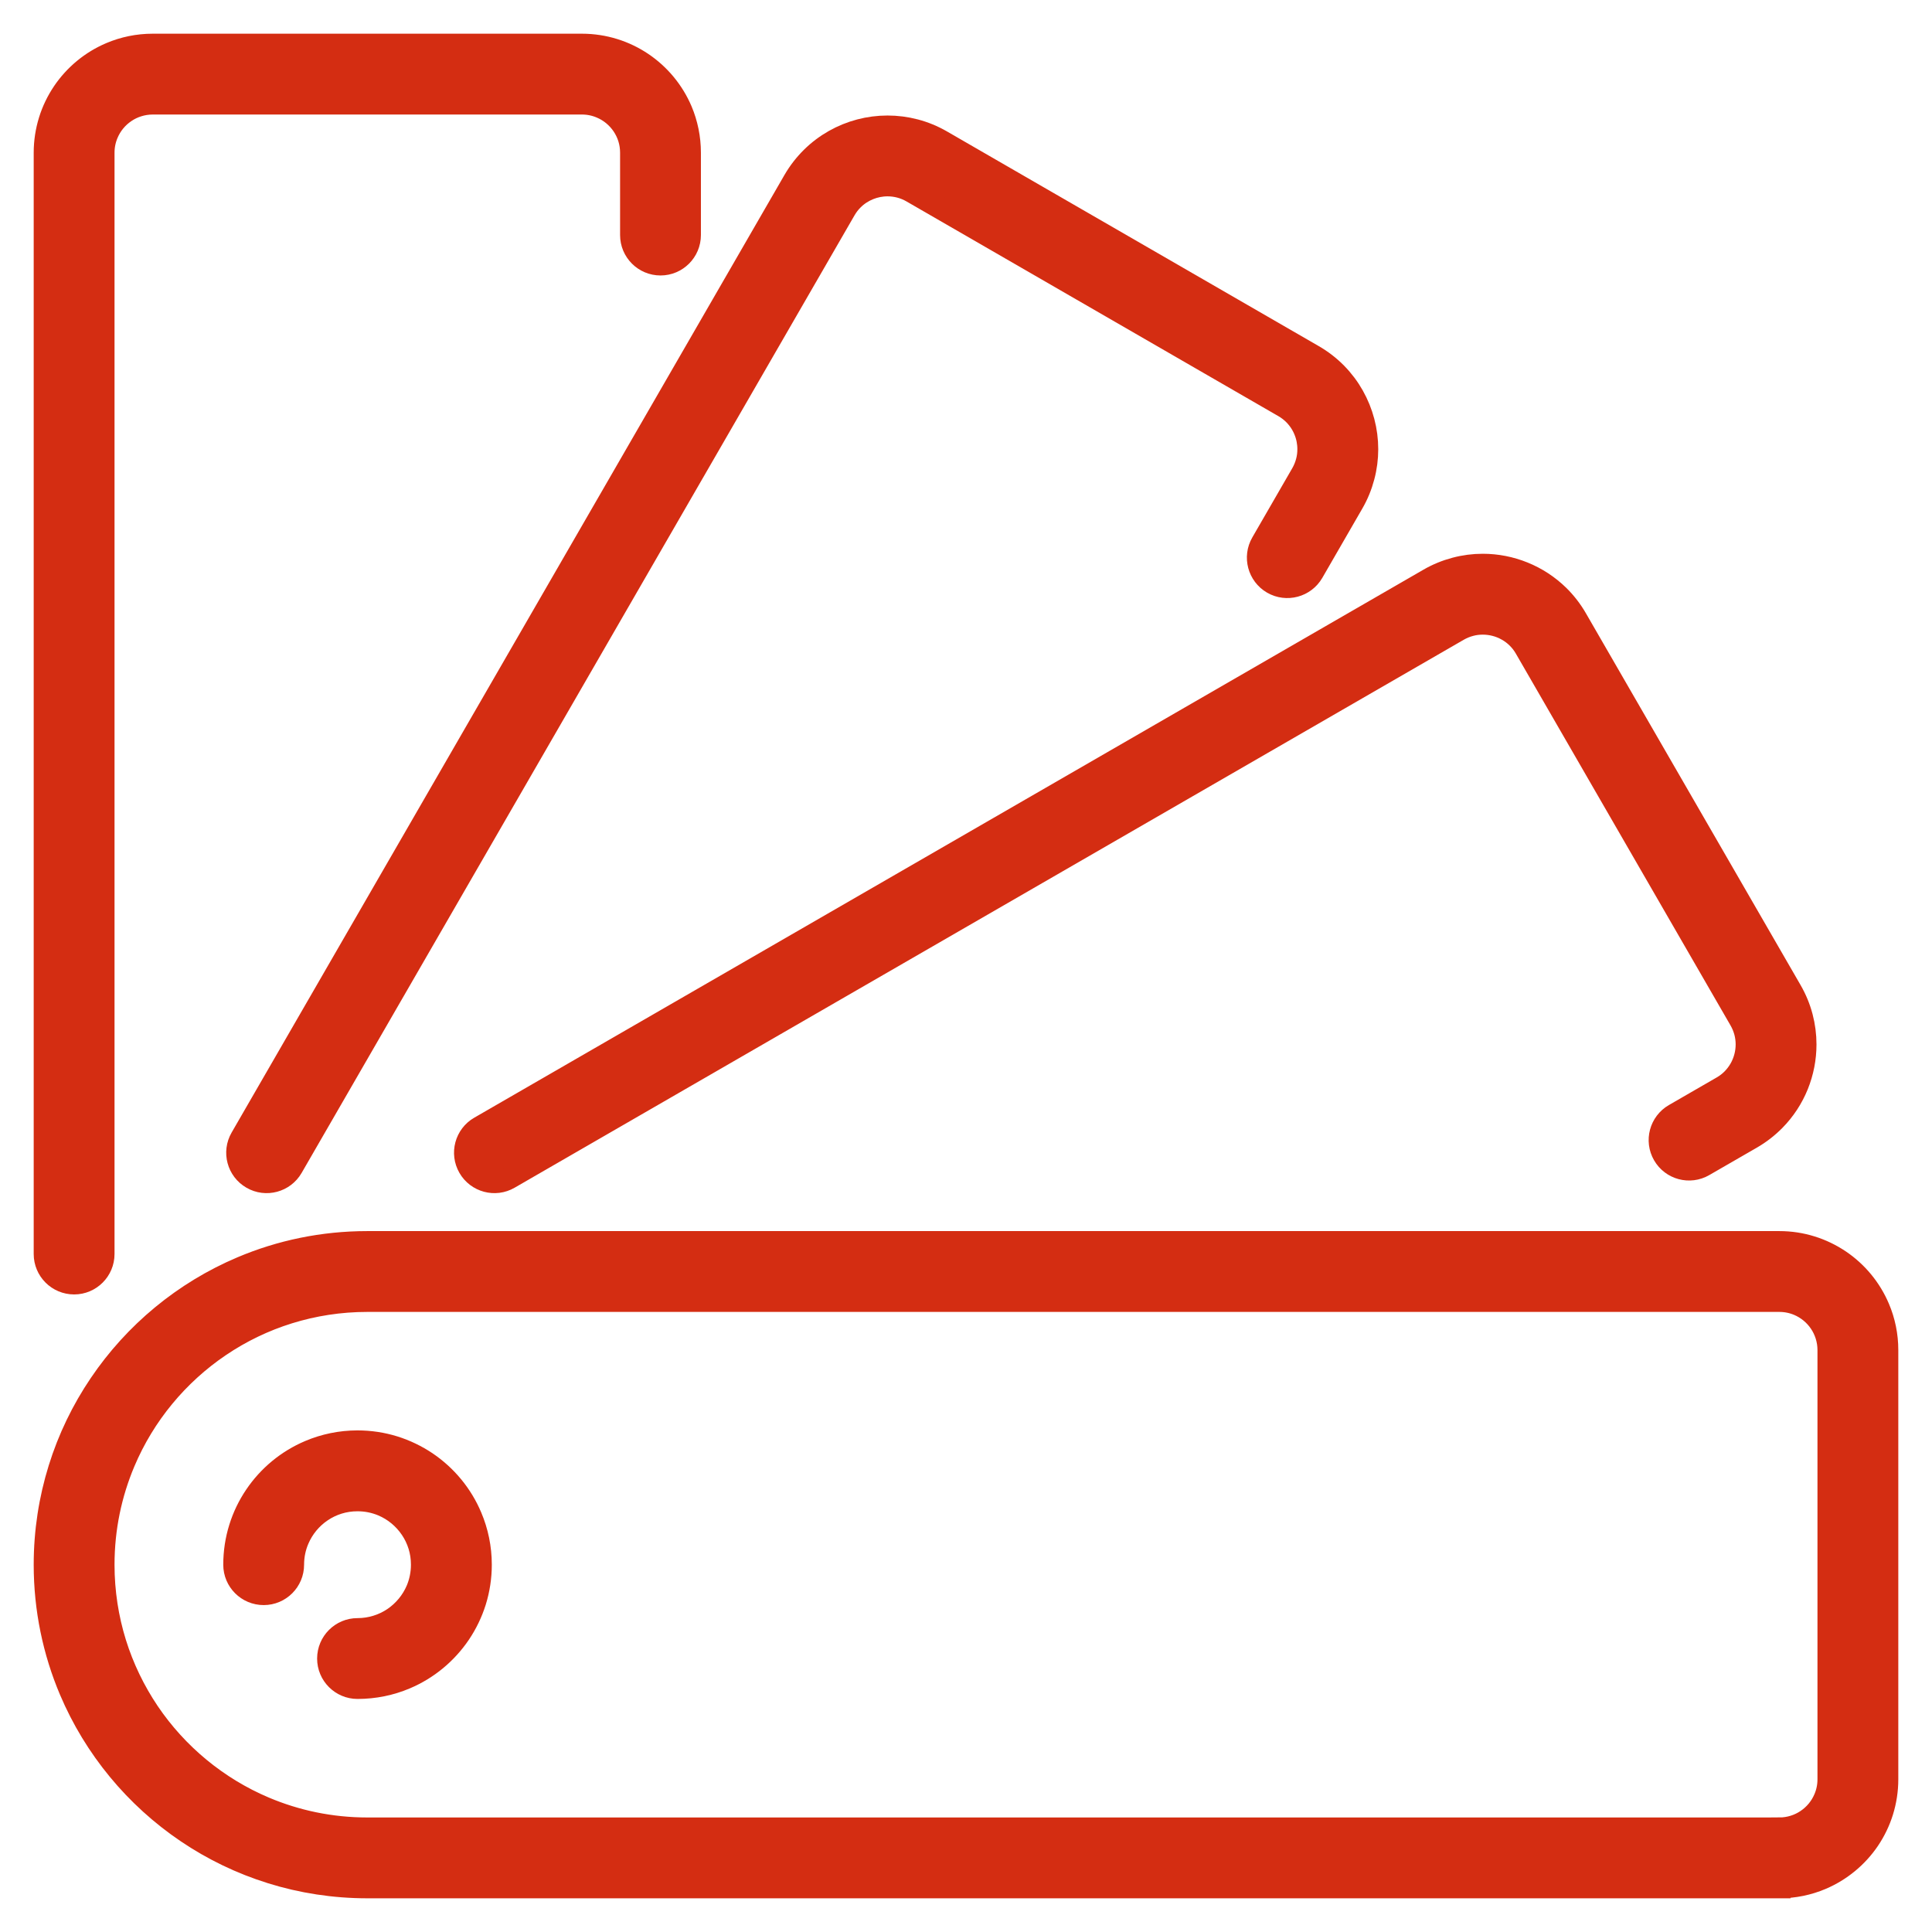
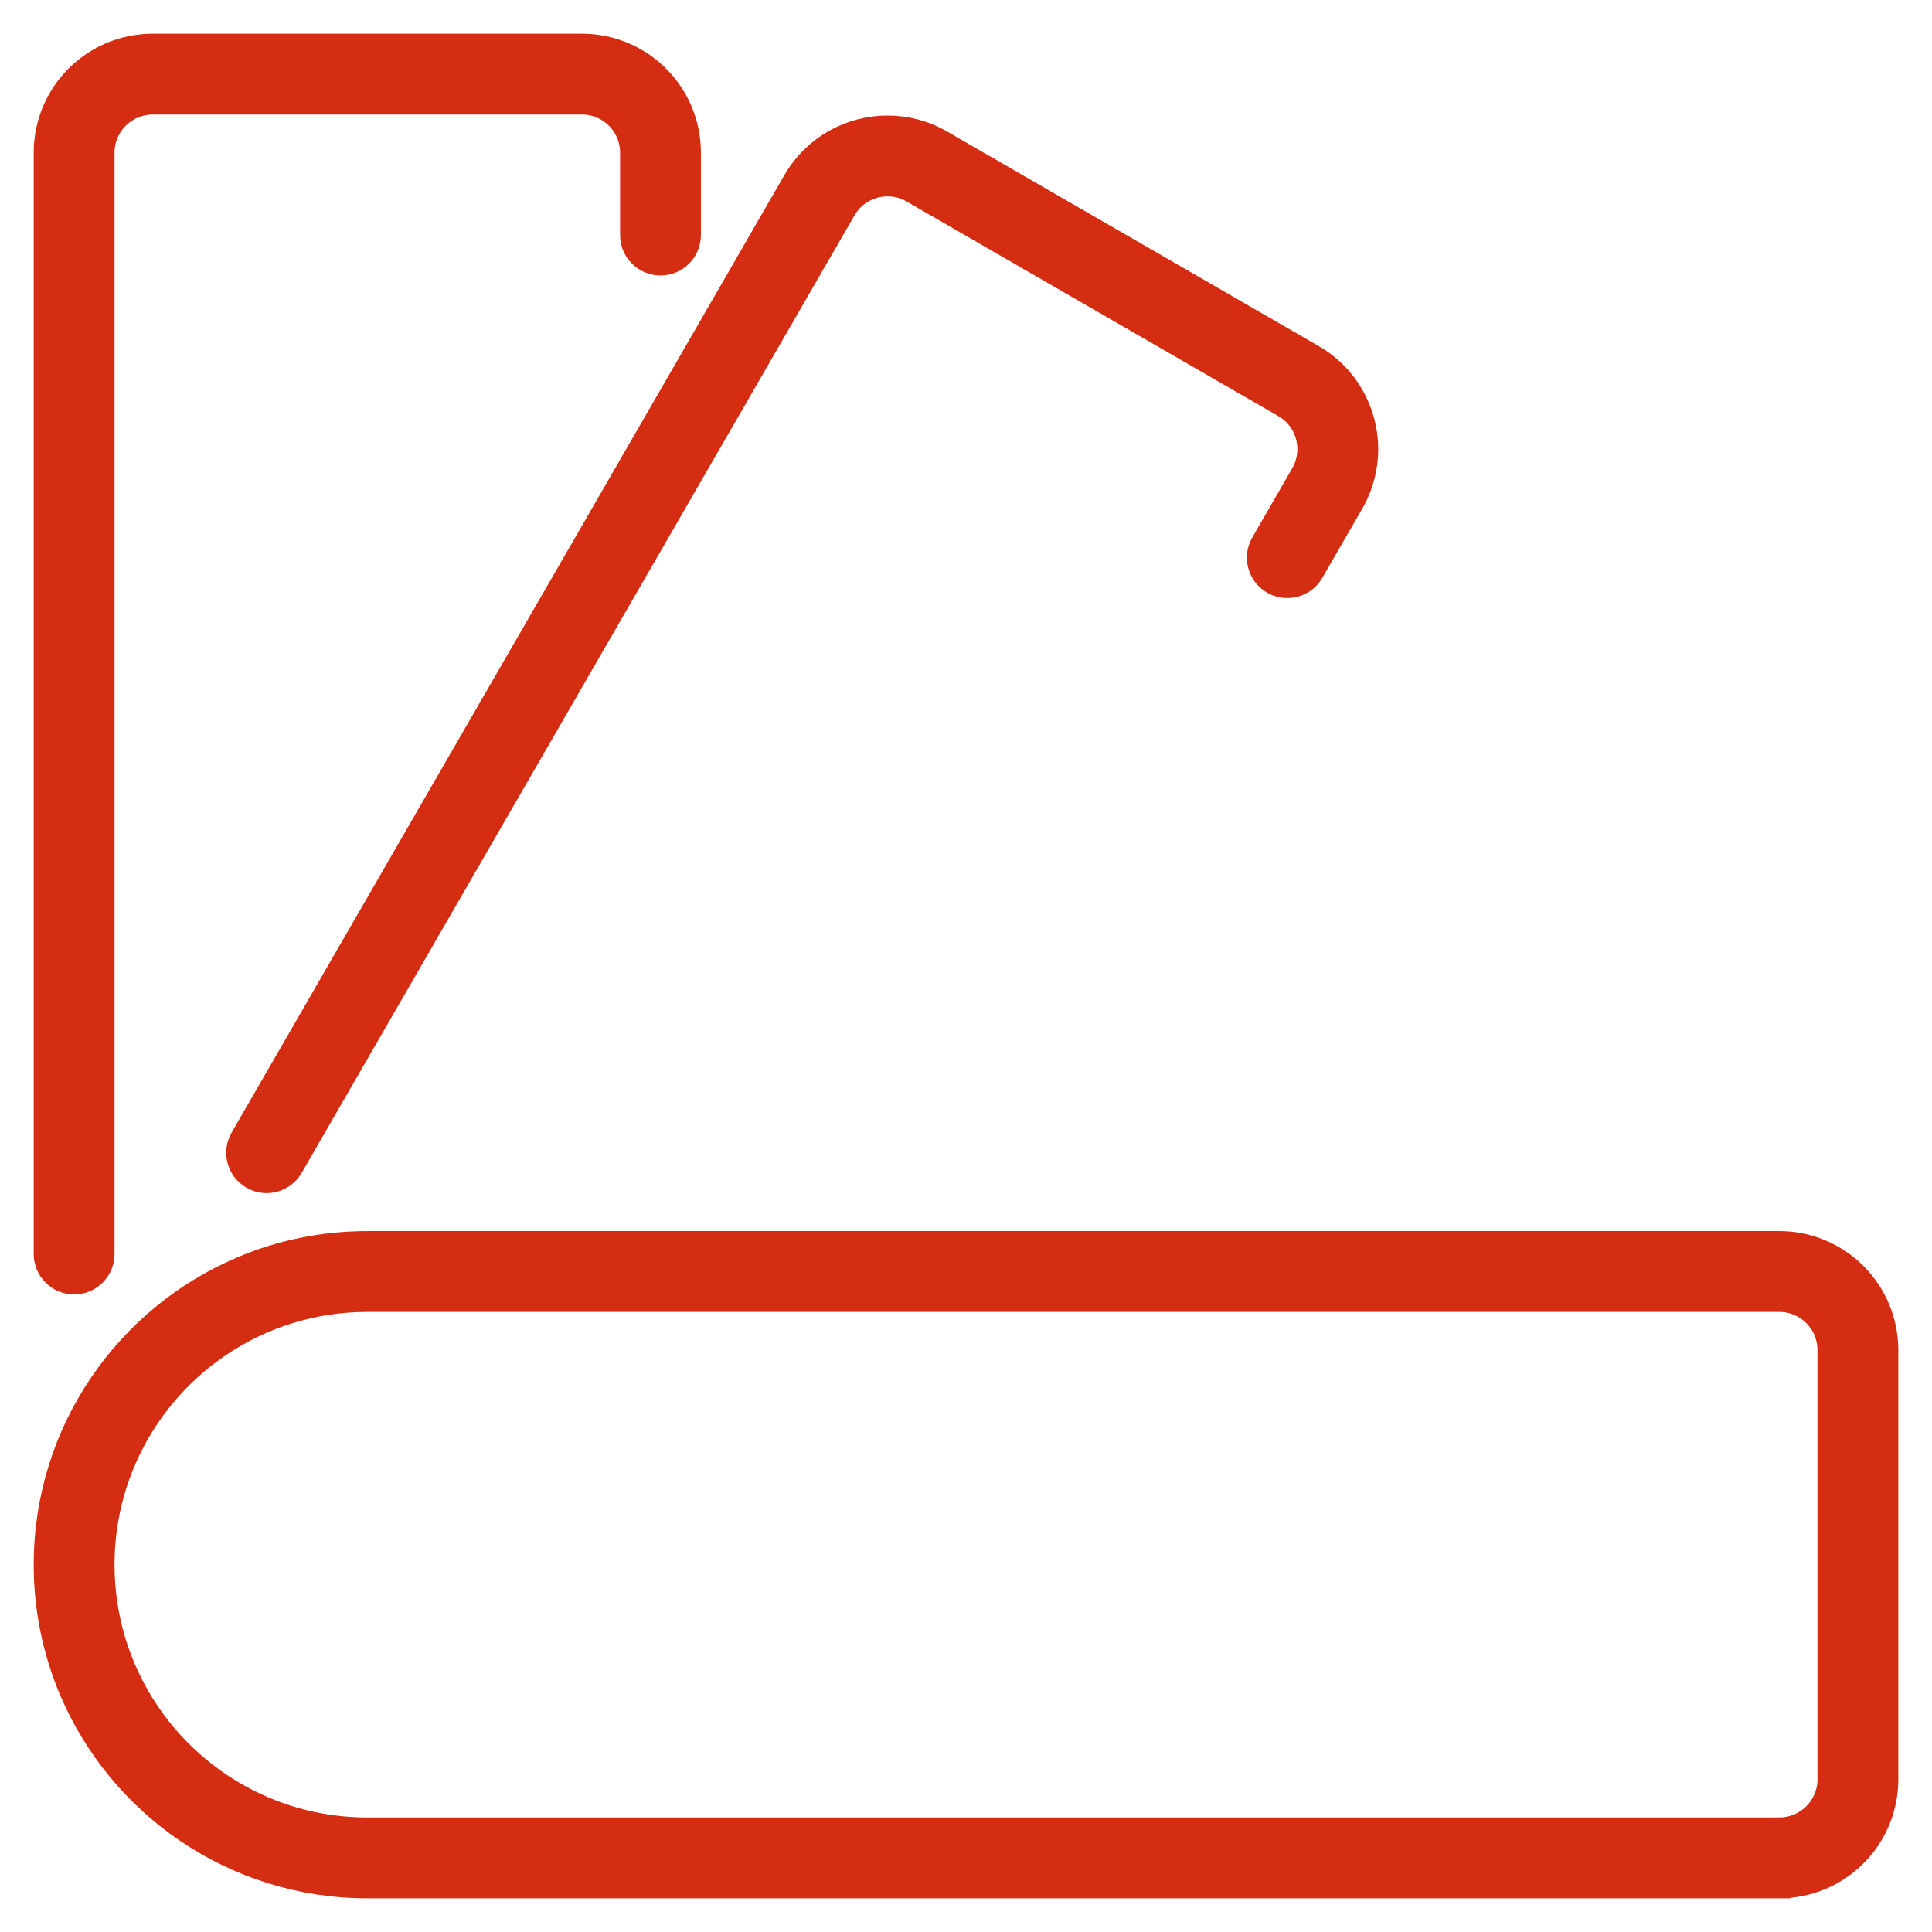
<svg xmlns="http://www.w3.org/2000/svg" width="43px" height="43px" viewBox="0 0 43 43" version="1.1">
  <title>23FD4984-3D4B-4D22-B6E2-BEC4F322E85D</title>
  <g id="Page-1" stroke="none" stroke-width="1" fill="none" fill-rule="evenodd">
    <g id="Our-Capabilities---Manufacturing" transform="translate(-212, -650)" fill="#D42D12" stroke="#D42D12" stroke-width="0.5">
      <g id="options" transform="translate(213, 651)">
        <path d="M38.601,40.35 L38.601,39.701 L7.175,39.701 C6.362,39.701 5.591,39.536 4.888,39.239 C3.835,38.794 2.936,38.048 2.302,37.11 C1.986,36.64 1.735,36.124 1.563,35.572 C1.392,35.021 1.299,34.435 1.299,33.825 C1.299,33.012 1.464,32.241 1.761,31.538 C2.206,30.484 2.952,29.586 3.89,28.952 C4.359,28.635 4.876,28.384 5.428,28.213 C5.979,28.042 6.565,27.949 7.175,27.949 L38.601,27.949 C38.755,27.949 38.898,27.98 39.029,28.035 C39.225,28.118 39.395,28.258 39.513,28.434 C39.573,28.522 39.619,28.619 39.651,28.721 C39.683,28.824 39.701,28.933 39.701,29.049 L39.701,38.601 C39.701,38.755 39.67,38.898 39.614,39.029 C39.532,39.225 39.391,39.395 39.215,39.513 C39.127,39.573 39.031,39.619 38.928,39.651 C38.825,39.683 38.716,39.701 38.601,39.701 L38.601,41 C38.93,41 39.248,40.933 39.535,40.811 C39.966,40.628 40.331,40.325 40.59,39.943 C40.719,39.751 40.822,39.54 40.892,39.314 C40.962,39.088 41,38.848 41,38.601 L41,29.049 C41,28.719 40.933,28.402 40.811,28.115 C40.628,27.683 40.325,27.318 39.943,27.06 C39.751,26.931 39.54,26.828 39.314,26.758 C39.088,26.687 38.848,26.65 38.601,26.65 L7.175,26.65 C6.186,26.65 5.241,26.85 4.382,27.214 C3.094,27.759 1.999,28.668 1.226,29.813 C0.839,30.385 0.532,31.017 0.323,31.691 C0.113,32.366 0,33.083 0,33.825 C0,34.814 0.201,35.759 0.564,36.618 C1.109,37.906 2.018,39.001 3.163,39.774 C3.735,40.161 4.367,40.467 5.042,40.677 C5.716,40.887 6.434,41 7.175,41 L38.601,41 L38.601,40.35" id="Fill-909" />
        <path d="M5.497,24.98 L17.801,3.67 C17.852,3.581 17.913,3.503 17.982,3.435 C18.085,3.333 18.207,3.255 18.339,3.201 C18.47,3.148 18.612,3.12 18.754,3.12 C18.848,3.12 18.941,3.132 19.033,3.156 C19.125,3.18 19.215,3.217 19.303,3.268 L27.575,8.044 C27.664,8.095 27.742,8.156 27.81,8.225 C27.912,8.329 27.991,8.45 28.044,8.582 C28.098,8.714 28.125,8.855 28.125,8.998 C28.125,9.091 28.114,9.185 28.089,9.276 C28.065,9.368 28.028,9.459 27.978,9.546 L27.089,11.086 C26.909,11.397 27.016,11.794 27.326,11.974 C27.637,12.153 28.034,12.047 28.214,11.736 L29.103,10.196 C29.212,10.008 29.292,9.81 29.345,9.608 C29.399,9.407 29.425,9.201 29.425,8.998 C29.425,8.583 29.317,8.176 29.114,7.815 C29.012,7.634 28.886,7.466 28.737,7.314 C28.588,7.163 28.416,7.029 28.225,6.919 L19.952,2.142 C19.765,2.034 19.567,1.953 19.365,1.9 C19.163,1.847 18.958,1.821 18.754,1.821 C18.34,1.821 17.932,1.928 17.571,2.132 C17.391,2.234 17.222,2.36 17.071,2.509 C16.92,2.658 16.786,2.829 16.675,3.021 L4.372,24.331 C4.192,24.642 4.299,25.039 4.61,25.218 C4.92,25.398 5.318,25.291 5.497,24.98" id="Fill-910" />
        <path d="M1.299,26.91 L1.299,2.399 C1.299,2.245 1.33,2.102 1.386,1.971 C1.468,1.775 1.609,1.605 1.785,1.487 C1.873,1.427 1.969,1.381 2.072,1.349 C2.175,1.317 2.284,1.299 2.399,1.299 L11.951,1.299 C12.105,1.299 12.248,1.33 12.379,1.386 C12.576,1.468 12.745,1.609 12.864,1.785 C12.923,1.873 12.97,1.969 13.002,2.072 C13.034,2.175 13.051,2.284 13.051,2.399 L13.051,4.231 C13.051,4.59 13.342,4.881 13.701,4.881 C14.059,4.881 14.35,4.59 14.35,4.231 L14.35,2.399 C14.35,2.07 14.283,1.752 14.162,1.465 C13.979,1.034 13.676,0.669 13.293,0.41 C13.102,0.281 12.89,0.178 12.664,0.108 C12.439,0.038 12.198,0 11.951,0 L2.399,0 C2.07,0 1.752,0.067 1.465,0.189 C1.034,0.371 0.669,0.675 0.41,1.057 C0.281,1.249 0.178,1.46 0.108,1.686 C0.038,1.912 5.17411536e-09,2.152 5.17411536e-09,2.399 L5.17411536e-09,26.91 C5.17411536e-09,27.269 0.291,27.56 0.65,27.56 C1.008,27.56 1.299,27.269 1.299,26.91" id="Fill-911" />
-         <path d="M10.329,25.218 L31.454,13.022 C31.541,12.972 31.632,12.935 31.724,12.911 C31.815,12.886 31.909,12.875 32.002,12.875 C32.192,12.875 32.381,12.924 32.546,13.018 C32.629,13.064 32.706,13.122 32.775,13.19 C32.843,13.257 32.905,13.335 32.956,13.425 L37.732,21.697 C37.783,21.785 37.819,21.875 37.844,21.967 C37.868,22.059 37.88,22.152 37.88,22.245 C37.88,22.435 37.83,22.624 37.737,22.789 C37.69,22.872 37.632,22.949 37.565,23.018 C37.497,23.087 37.419,23.148 37.33,23.199 L36.268,23.812 C35.958,23.992 35.851,24.389 36.031,24.7 C36.21,25.01 36.607,25.117 36.918,24.937 L37.979,24.325 C38.171,24.214 38.342,24.08 38.491,23.929 C38.715,23.702 38.887,23.436 39.003,23.15 C39.119,22.863 39.179,22.556 39.179,22.245 C39.179,22.042 39.153,21.836 39.1,21.635 C39.047,21.433 38.966,21.235 38.857,21.047 L34.081,12.775 C33.971,12.584 33.837,12.412 33.686,12.263 C33.458,12.04 33.193,11.868 32.906,11.752 C32.62,11.636 32.313,11.575 32.002,11.575 C31.799,11.575 31.593,11.601 31.391,11.655 C31.19,11.708 30.992,11.788 30.804,11.897 L9.68,24.093 C9.369,24.272 9.263,24.67 9.442,24.98 C9.621,25.291 10.019,25.398 10.329,25.218" id="Fill-912" />
-         <path d="M5.518,33.825 C5.518,33.624 5.558,33.437 5.631,33.265 C5.74,33.007 5.923,32.786 6.153,32.631 C6.268,32.553 6.394,32.492 6.529,32.45 C6.664,32.408 6.807,32.386 6.957,32.386 C7.158,32.386 7.345,32.426 7.517,32.498 C7.775,32.607 7.996,32.791 8.151,33.021 C8.229,33.136 8.29,33.262 8.332,33.397 C8.374,33.531 8.396,33.674 8.396,33.825 C8.396,34.025 8.356,34.213 8.284,34.385 C8.175,34.642 7.991,34.863 7.762,35.019 C7.646,35.096 7.52,35.158 7.385,35.199 C7.251,35.241 7.108,35.264 6.957,35.264 C6.599,35.264 6.308,35.555 6.308,35.914 C6.308,36.272 6.599,36.563 6.957,36.563 C7.334,36.563 7.695,36.487 8.023,36.348 C8.516,36.14 8.932,35.793 9.228,35.356 C9.375,35.138 9.492,34.897 9.573,34.639 C9.653,34.381 9.696,34.107 9.696,33.825 C9.696,33.448 9.619,33.087 9.48,32.759 C9.272,32.266 8.926,31.85 8.489,31.554 C8.27,31.407 8.029,31.29 7.771,31.209 C7.514,31.129 7.239,31.086 6.957,31.086 C6.581,31.086 6.219,31.163 5.891,31.302 C5.399,31.51 4.982,31.856 4.687,32.293 C4.539,32.512 4.422,32.753 4.342,33.011 C4.262,33.268 4.219,33.543 4.219,33.825 C4.219,34.184 4.51,34.474 4.869,34.474 C5.227,34.474 5.518,34.184 5.518,33.825" id="Fill-913" />
      </g>
    </g>
  </g>
</svg>